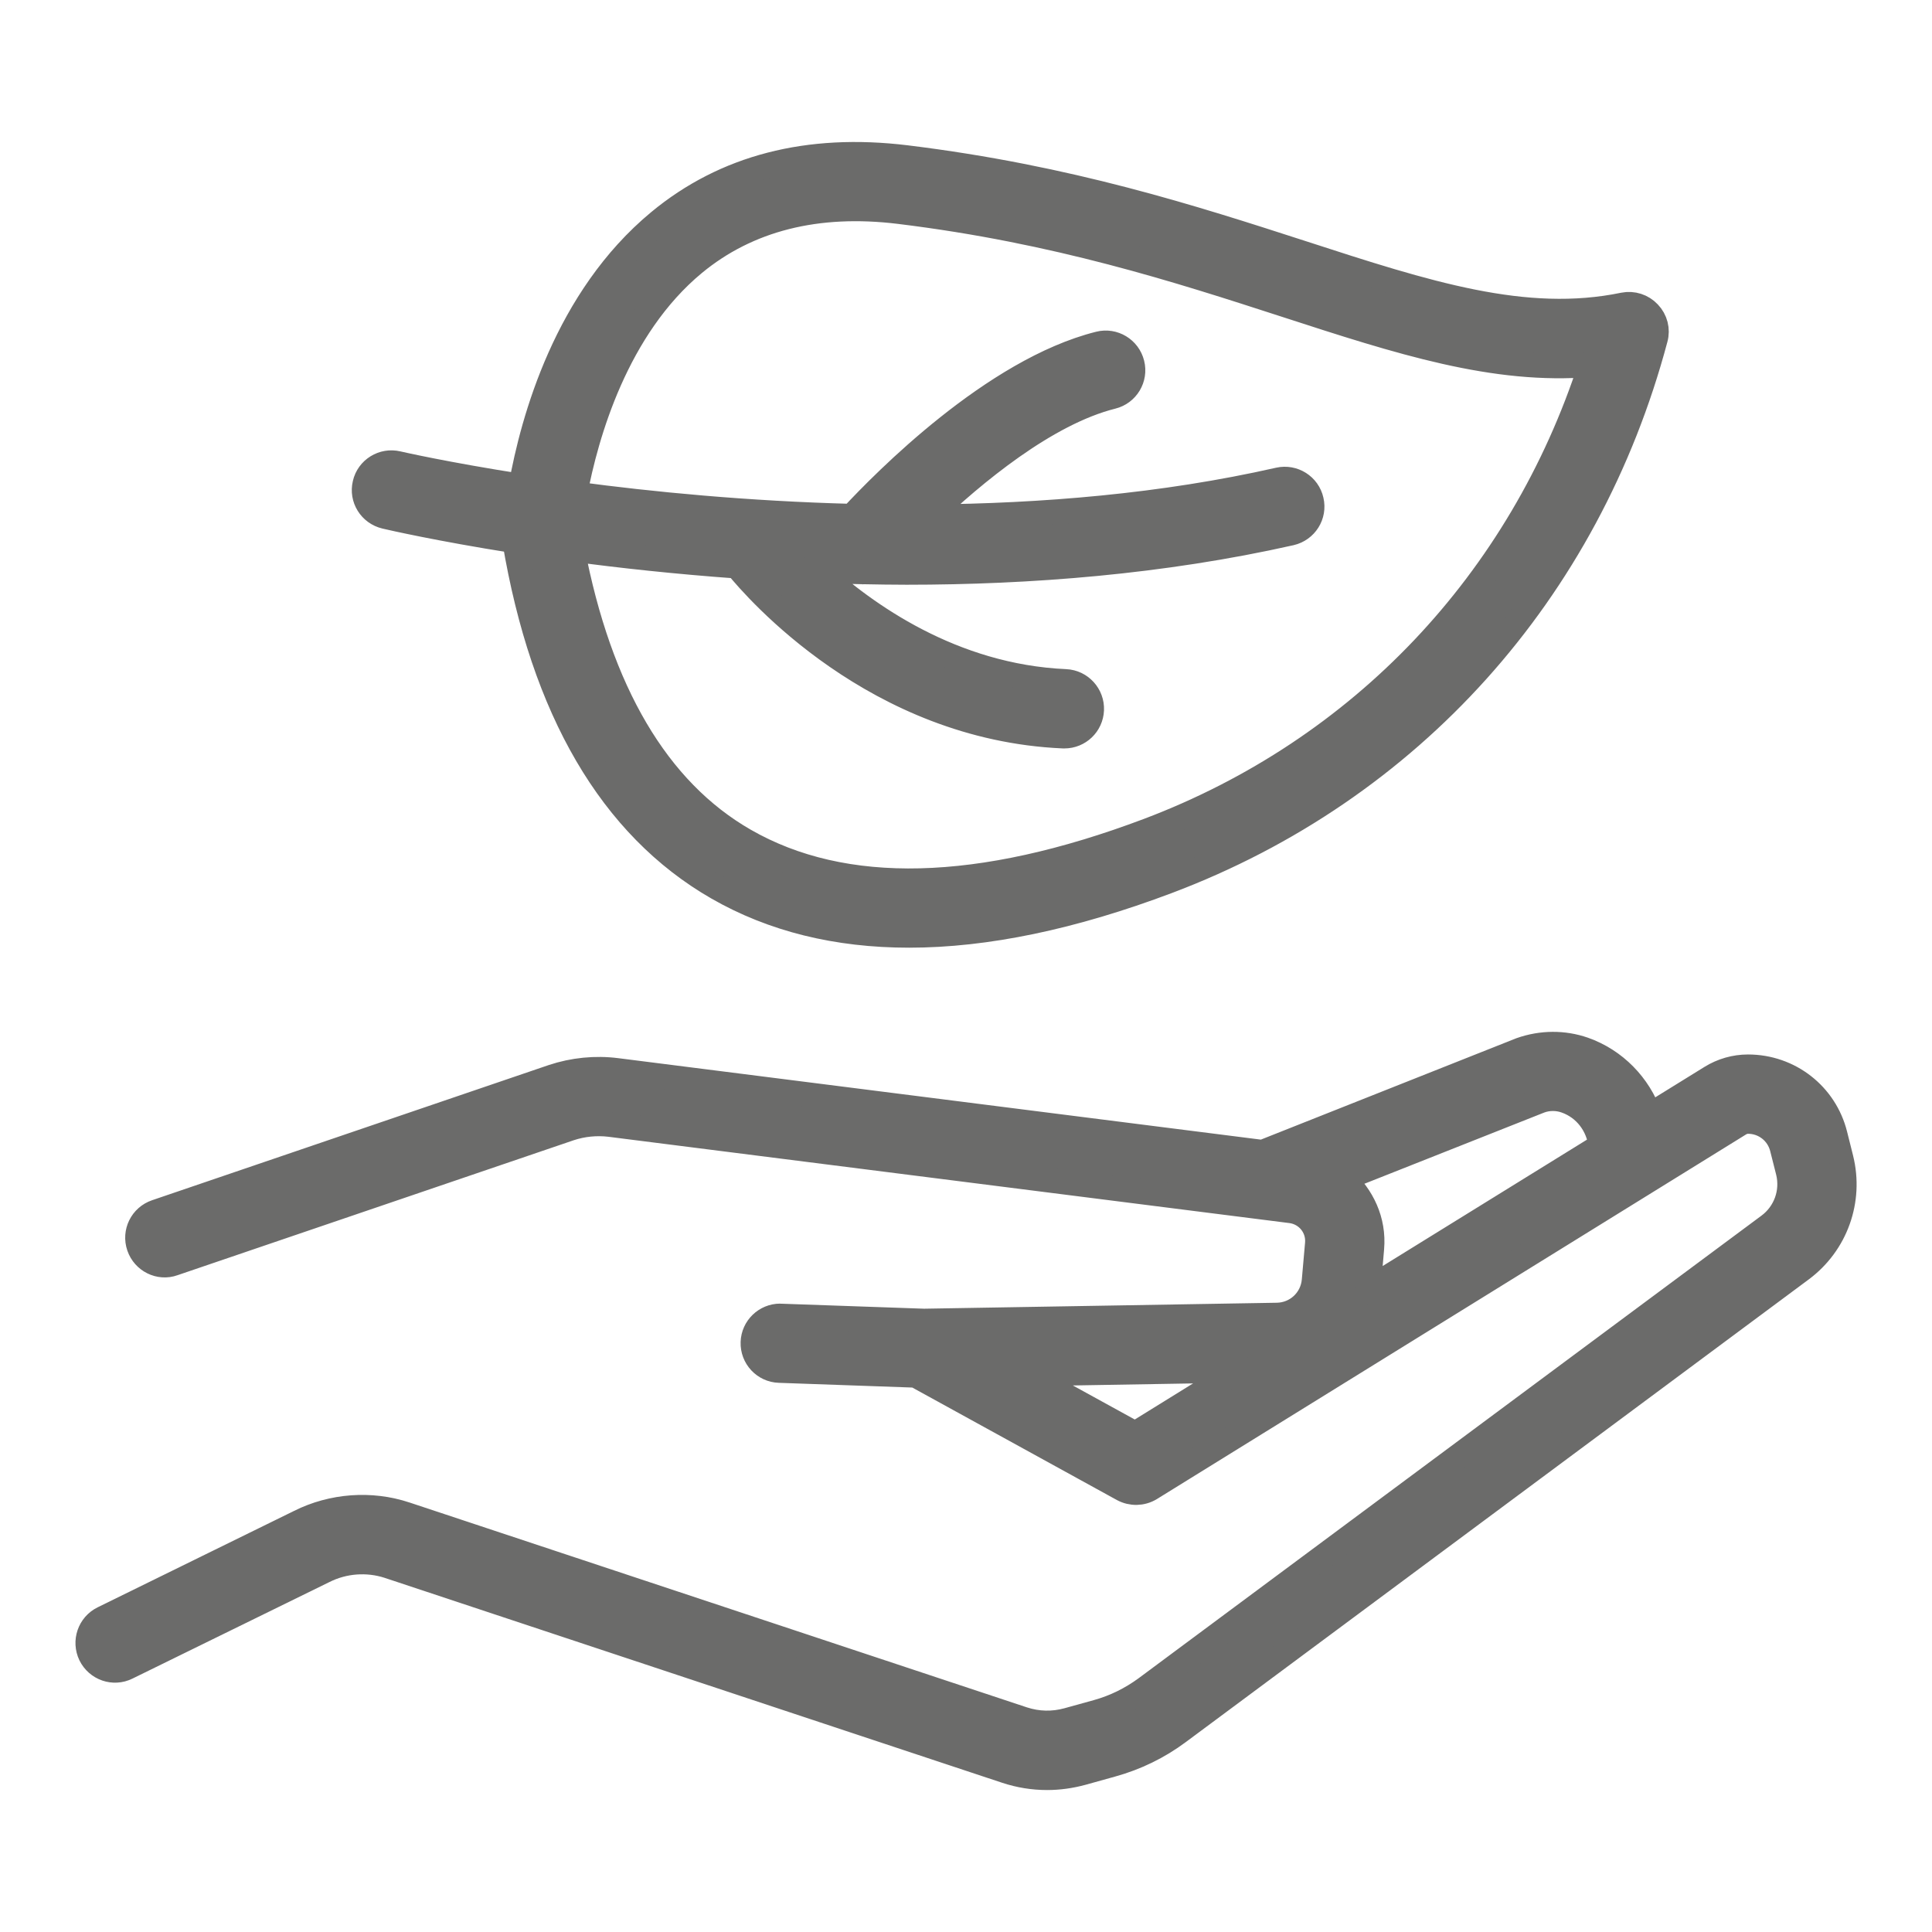
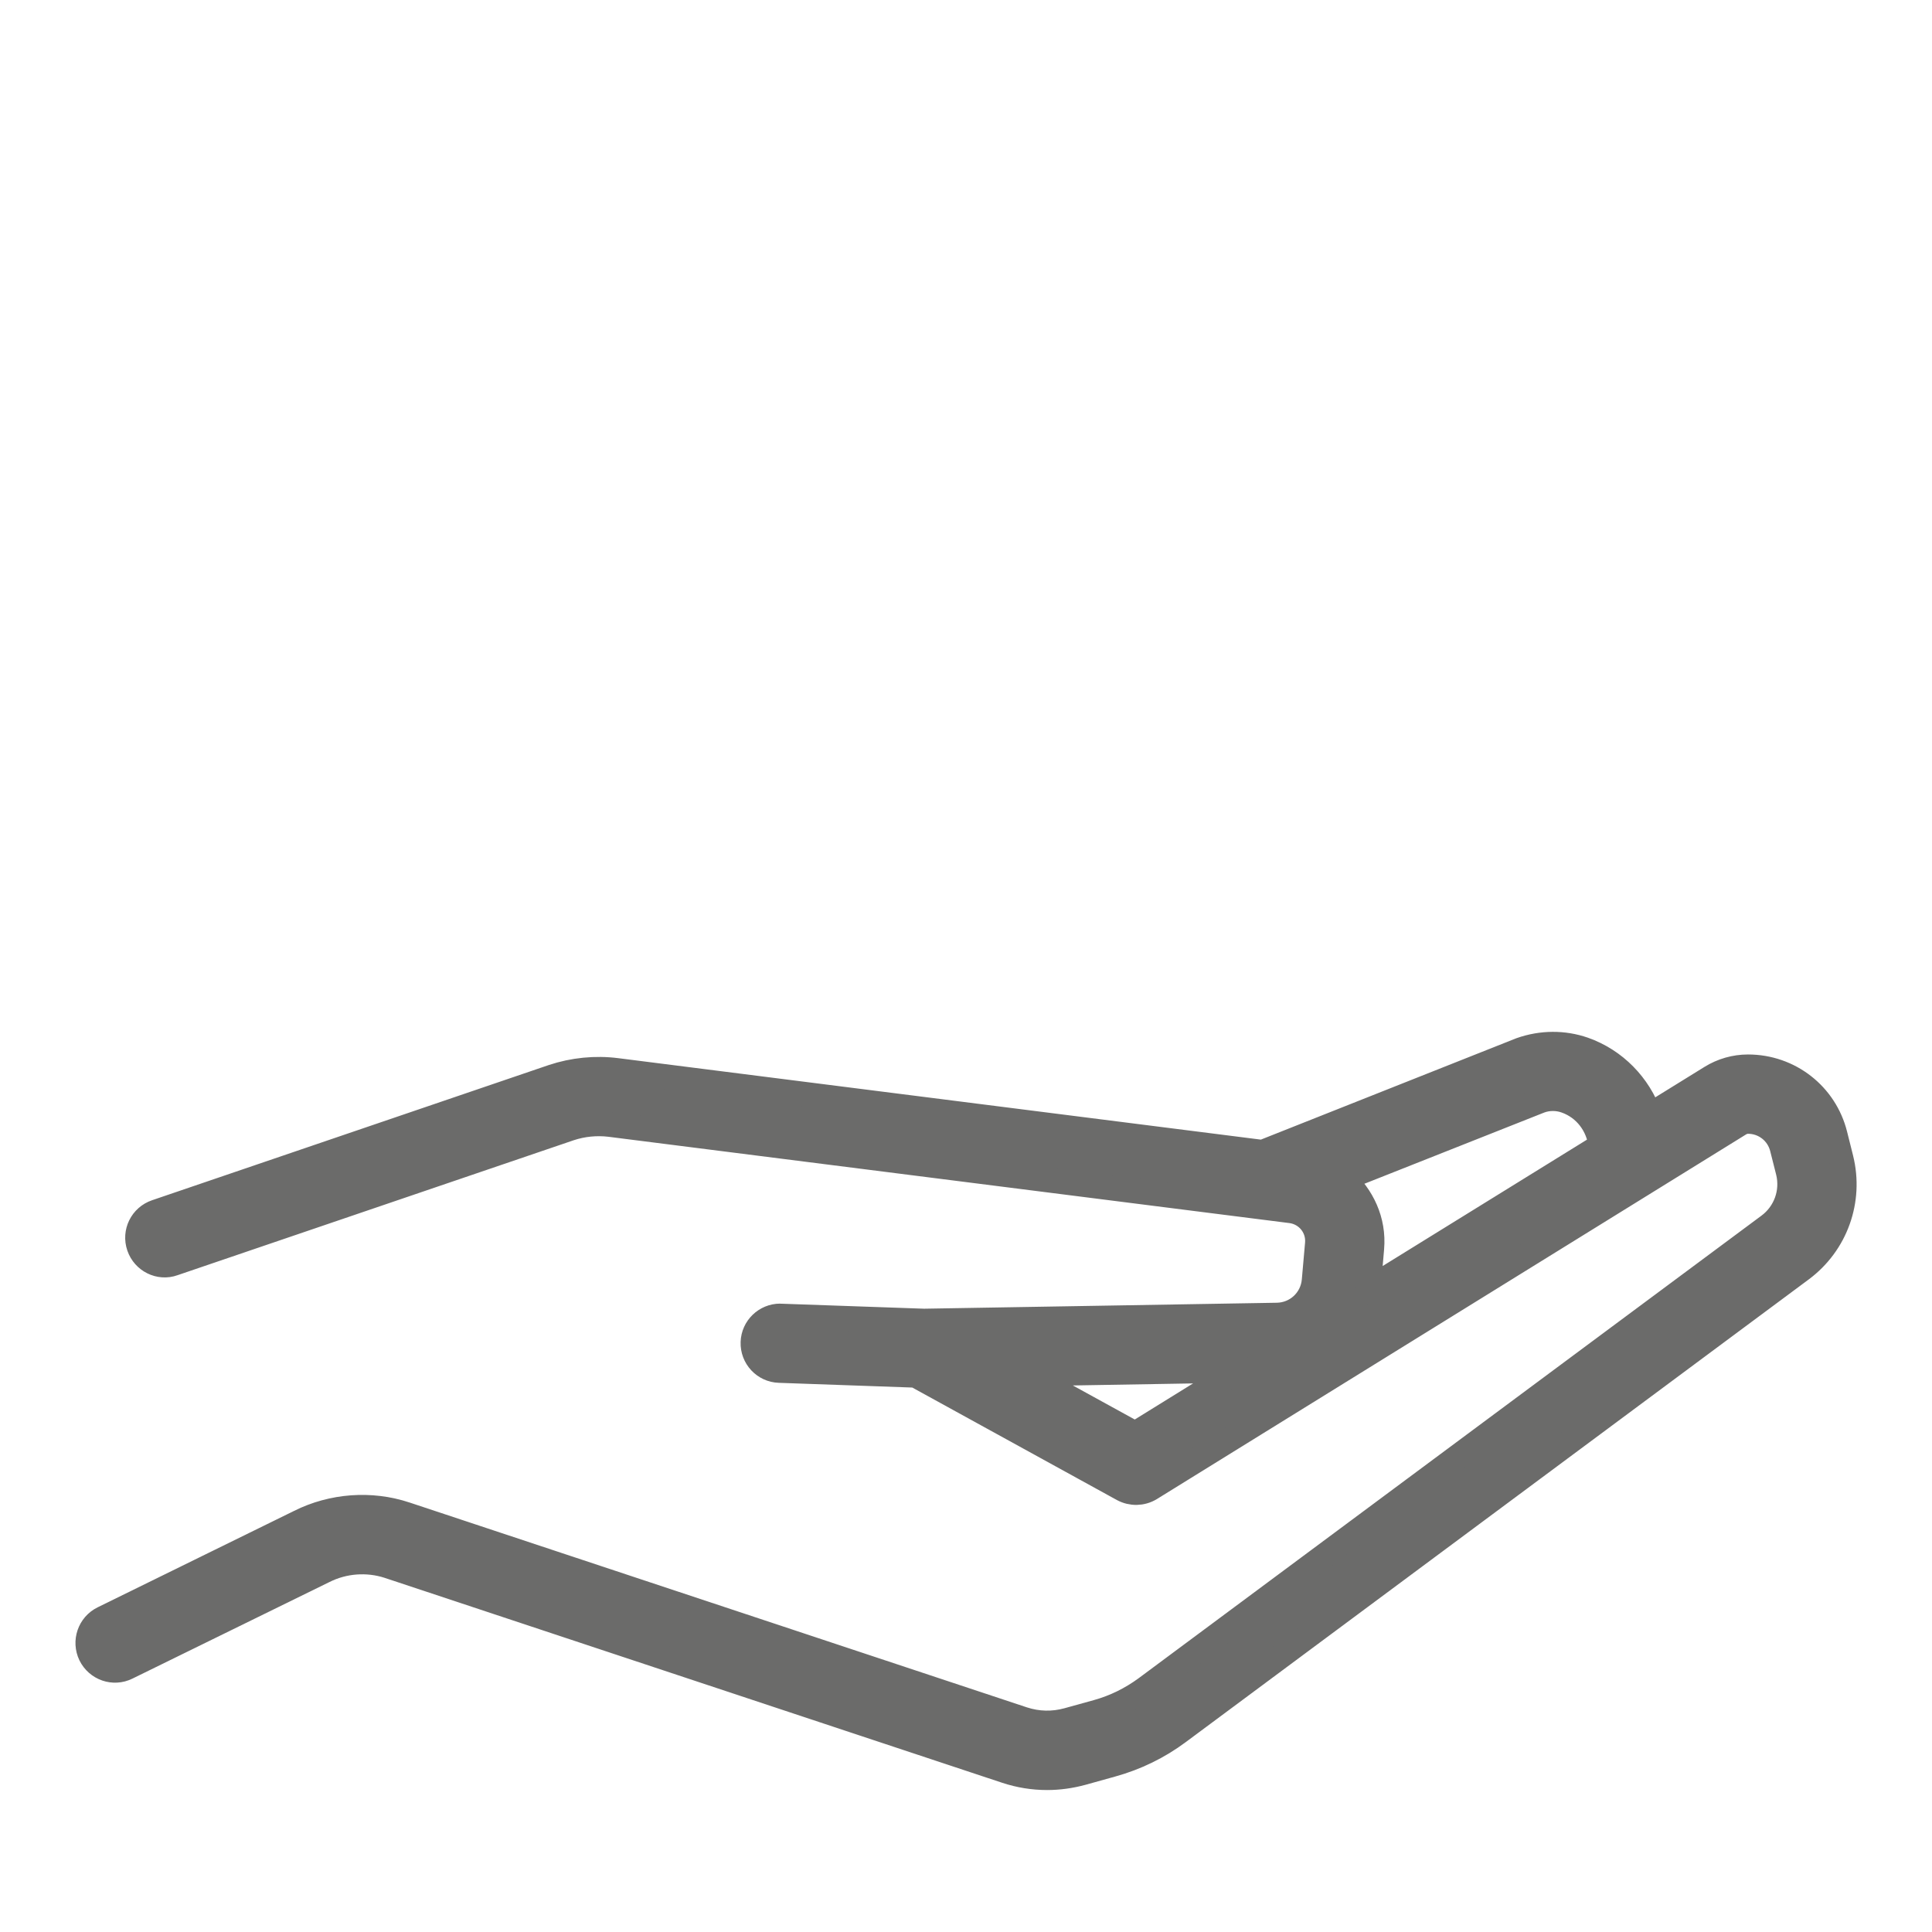
<svg xmlns="http://www.w3.org/2000/svg" version="1.1" id="Livello_1" x="0px" y="0px" viewBox="0 0 22 22" style="enable-background:new 0 0 22 22;" xml:space="preserve">
  <style type="text/css">
	.st0{fill:#6B6B6A;stroke:#6B6B6A;stroke-width:0.283;stroke-miterlimit:10;}
	.st1{fill:#6B6B6A;stroke:#6B6B6A;stroke-width:0.198;stroke-miterlimit:10;}
</style>
  <g>
    <path class="st0" d="M20.964,13.193l-0.068-0.271c-0.113-0.456-0.52-0.773-0.991-0.773   c-0.149,0-0.295,0.042-0.421,0.12l-0.7,0.433c-0.123-0.344-0.392-0.626-0.749-0.752   c-0.228-0.079-0.479-0.079-0.718,0.005l-2.941,1.167l-7.353-0.932   c-0.243-0.031-0.495-0.006-0.729,0.072l-4.516,1.539c-0.163,0.055-0.25,0.231-0.194,0.394   c0.055,0.161,0.232,0.25,0.392,0.192l4.515-1.538c0.145-0.048,0.302-0.063,0.453-0.045   l7.756,0.983c0.185,0.024,0.318,0.187,0.302,0.374l-0.037,0.42   c-0.019,0.221-0.2,0.39-0.421,0.395l-4.022,0.068L8.895,14.987   C8.891,14.986,8.887,14.986,8.884,14.986c-0.166,0-0.304,0.133-0.309,0.299   c-0.006,0.171,0.128,0.315,0.298,0.32l1.554,0.055l2.359,1.297   c0.098,0.053,0.217,0.051,0.313-0.007l6.712-4.154c0.029-0.017,0.061-0.027,0.094-0.027   c0.185,0,0.345,0.125,0.39,0.305l0.068,0.269c0.057,0.231-0.03,0.472-0.22,0.613l-7.093,5.268   c-0.169,0.124-0.355,0.216-0.557,0.272l-0.336,0.093c-0.166,0.046-0.341,0.042-0.506-0.012   l-7.031-2.333c-0.396-0.132-0.837-0.098-1.207,0.087l-2.239,1.099   c-0.154,0.076-0.216,0.261-0.142,0.415c0.076,0.154,0.261,0.219,0.415,0.142l2.242-1.099   c0.227-0.114,0.494-0.134,0.736-0.055l7.03,2.333c0.153,0.051,0.312,0.076,0.469,0.076   c0.134,0,0.269-0.019,0.401-0.055l0.334-0.093c0.276-0.076,0.533-0.201,0.762-0.372l7.093-5.268   C20.904,14.163,21.082,13.669,20.964,13.193z M17.535,12.536c0.094-0.035,0.2-0.035,0.295-0.001   c0.224,0.079,0.373,0.28,0.399,0.511l-2.661,1.646c0.003-0.02,0.014-0.036,0.016-0.057l0.036-0.421   c0.027-0.314-0.109-0.594-0.327-0.79L17.535,12.536z M12.926,16.328l-1.244-0.684l2.415-0.041   L12.926,16.328z" />
-     <path class="st0" d="M4.387,5.881c0.068,0.016,0.613,0.141,1.474,0.277   c0.324,1.926,1.101,3.256,2.31,3.951c0.629,0.361,1.358,0.541,2.181,0.541   c0.876,0,1.86-0.205,2.944-0.614c2.761-1.042,4.785-3.293,5.554-6.179   c0.029-0.104,0-0.215-0.075-0.293C18.702,3.486,18.594,3.451,18.488,3.472   c-1.122,0.232-2.242-0.13-3.658-0.59c-1.246-0.403-2.659-0.86-4.512-1.087   C9.2,1.659,8.256,1.903,7.506,2.524c-1.056,0.874-1.437,2.252-1.573,3.013   C5.073,5.403,4.545,5.282,4.528,5.278c-0.165-0.039-0.334,0.063-0.372,0.231   C4.116,5.675,4.219,5.841,4.387,5.881z M7.903,2.999c0.612-0.505,1.4-0.705,2.339-0.59   c1.795,0.22,3.178,0.668,4.397,1.063c1.308,0.425,2.378,0.771,3.478,0.679   c-0.801,2.471-2.616,4.389-5.04,5.306c-1.922,0.725-3.468,0.763-4.598,0.114   C7.481,8.998,6.826,7.873,6.516,6.253C7.066,6.327,7.7,6.396,8.392,6.446   c0.218,0.268,1.582,1.842,3.715,1.935c0.005,0,0.009,0,0.014,0c0.165,0,0.302-0.13,0.309-0.297   c0.007-0.17-0.125-0.315-0.295-0.323c-1.294-0.057-2.285-0.768-2.829-1.266   C9.474,6.502,9.645,6.508,9.818,6.511C9.82,6.511,9.822,6.513,9.824,6.513   c0.002,0,0.003-0.002,0.005-0.002c0.163,0.003,0.327,0.006,0.494,0.006   c1.399,0,2.911-0.117,4.376-0.447c0.168-0.039,0.272-0.205,0.233-0.371   c-0.037-0.168-0.204-0.272-0.37-0.235c-1.323,0.3-2.699,0.411-3.995,0.422   c0.516-0.492,1.343-1.181,2.099-1.37c0.166-0.041,0.267-0.21,0.225-0.375   c-0.041-0.166-0.21-0.268-0.375-0.226c-1.2,0.3-2.448,1.569-2.815,1.964   C8.507,5.848,7.414,5.742,6.546,5.625C6.674,4.945,7.018,3.731,7.903,2.999z" />
  </g>
</svg>